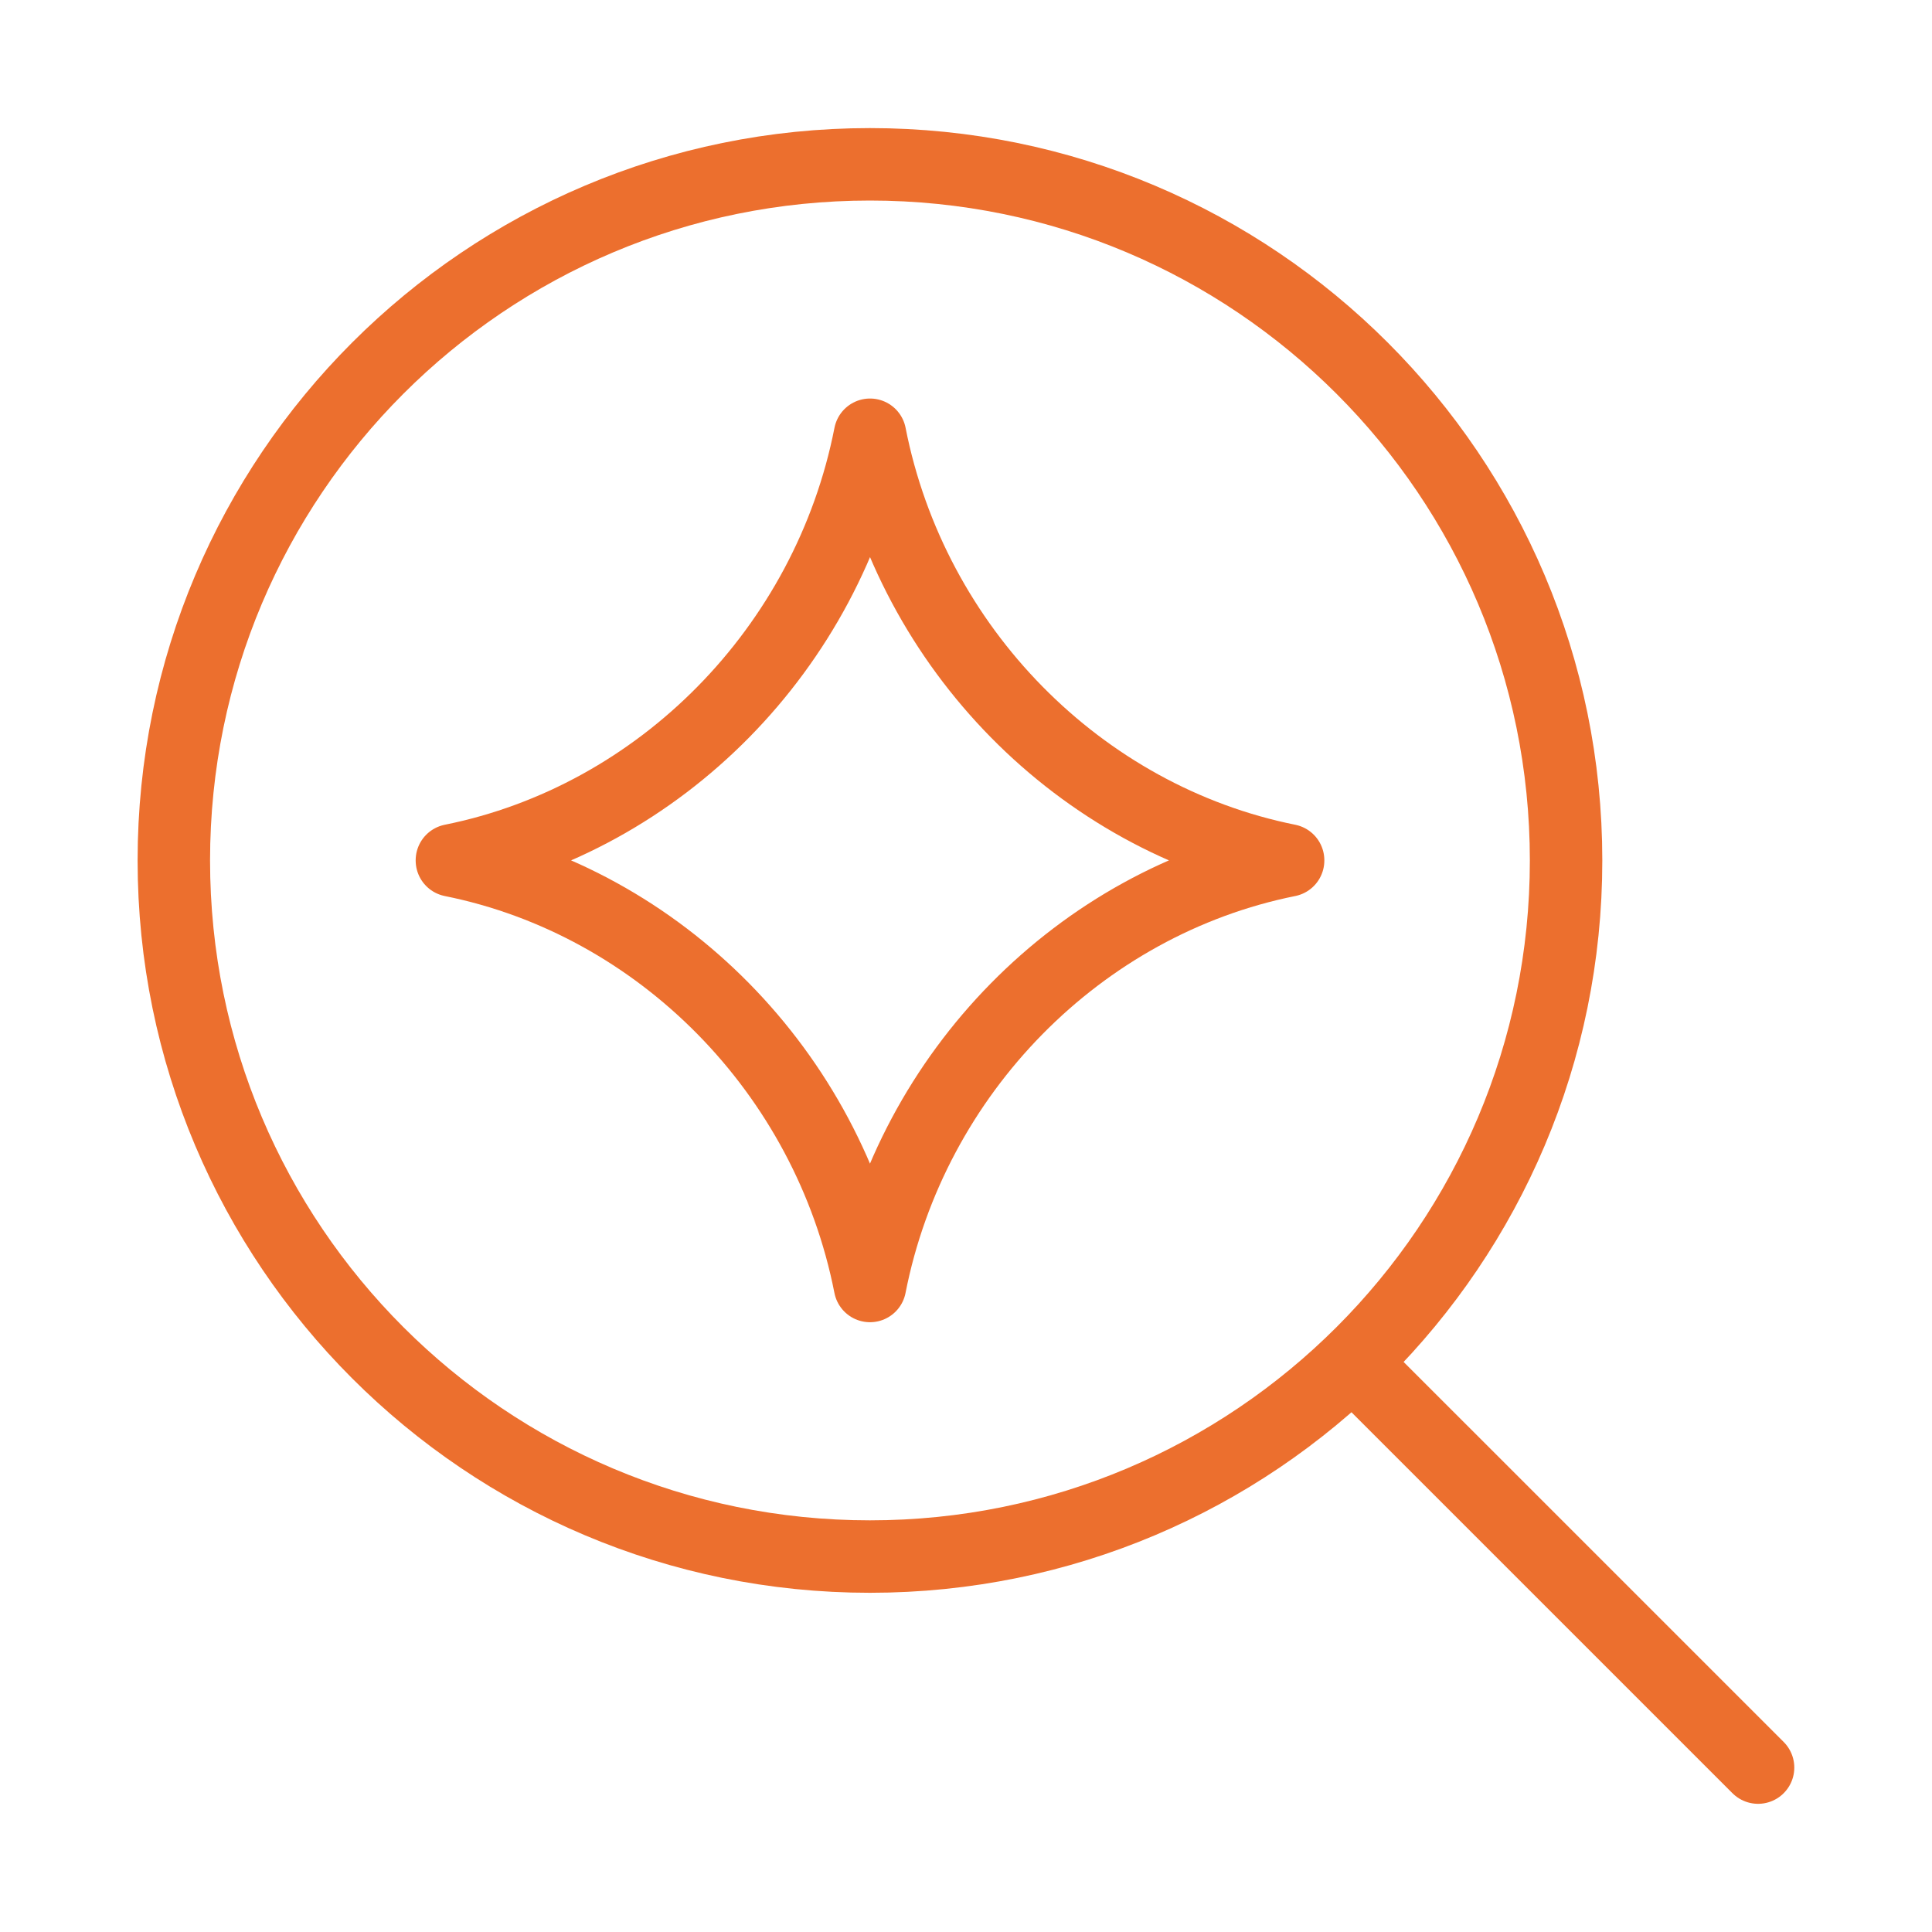
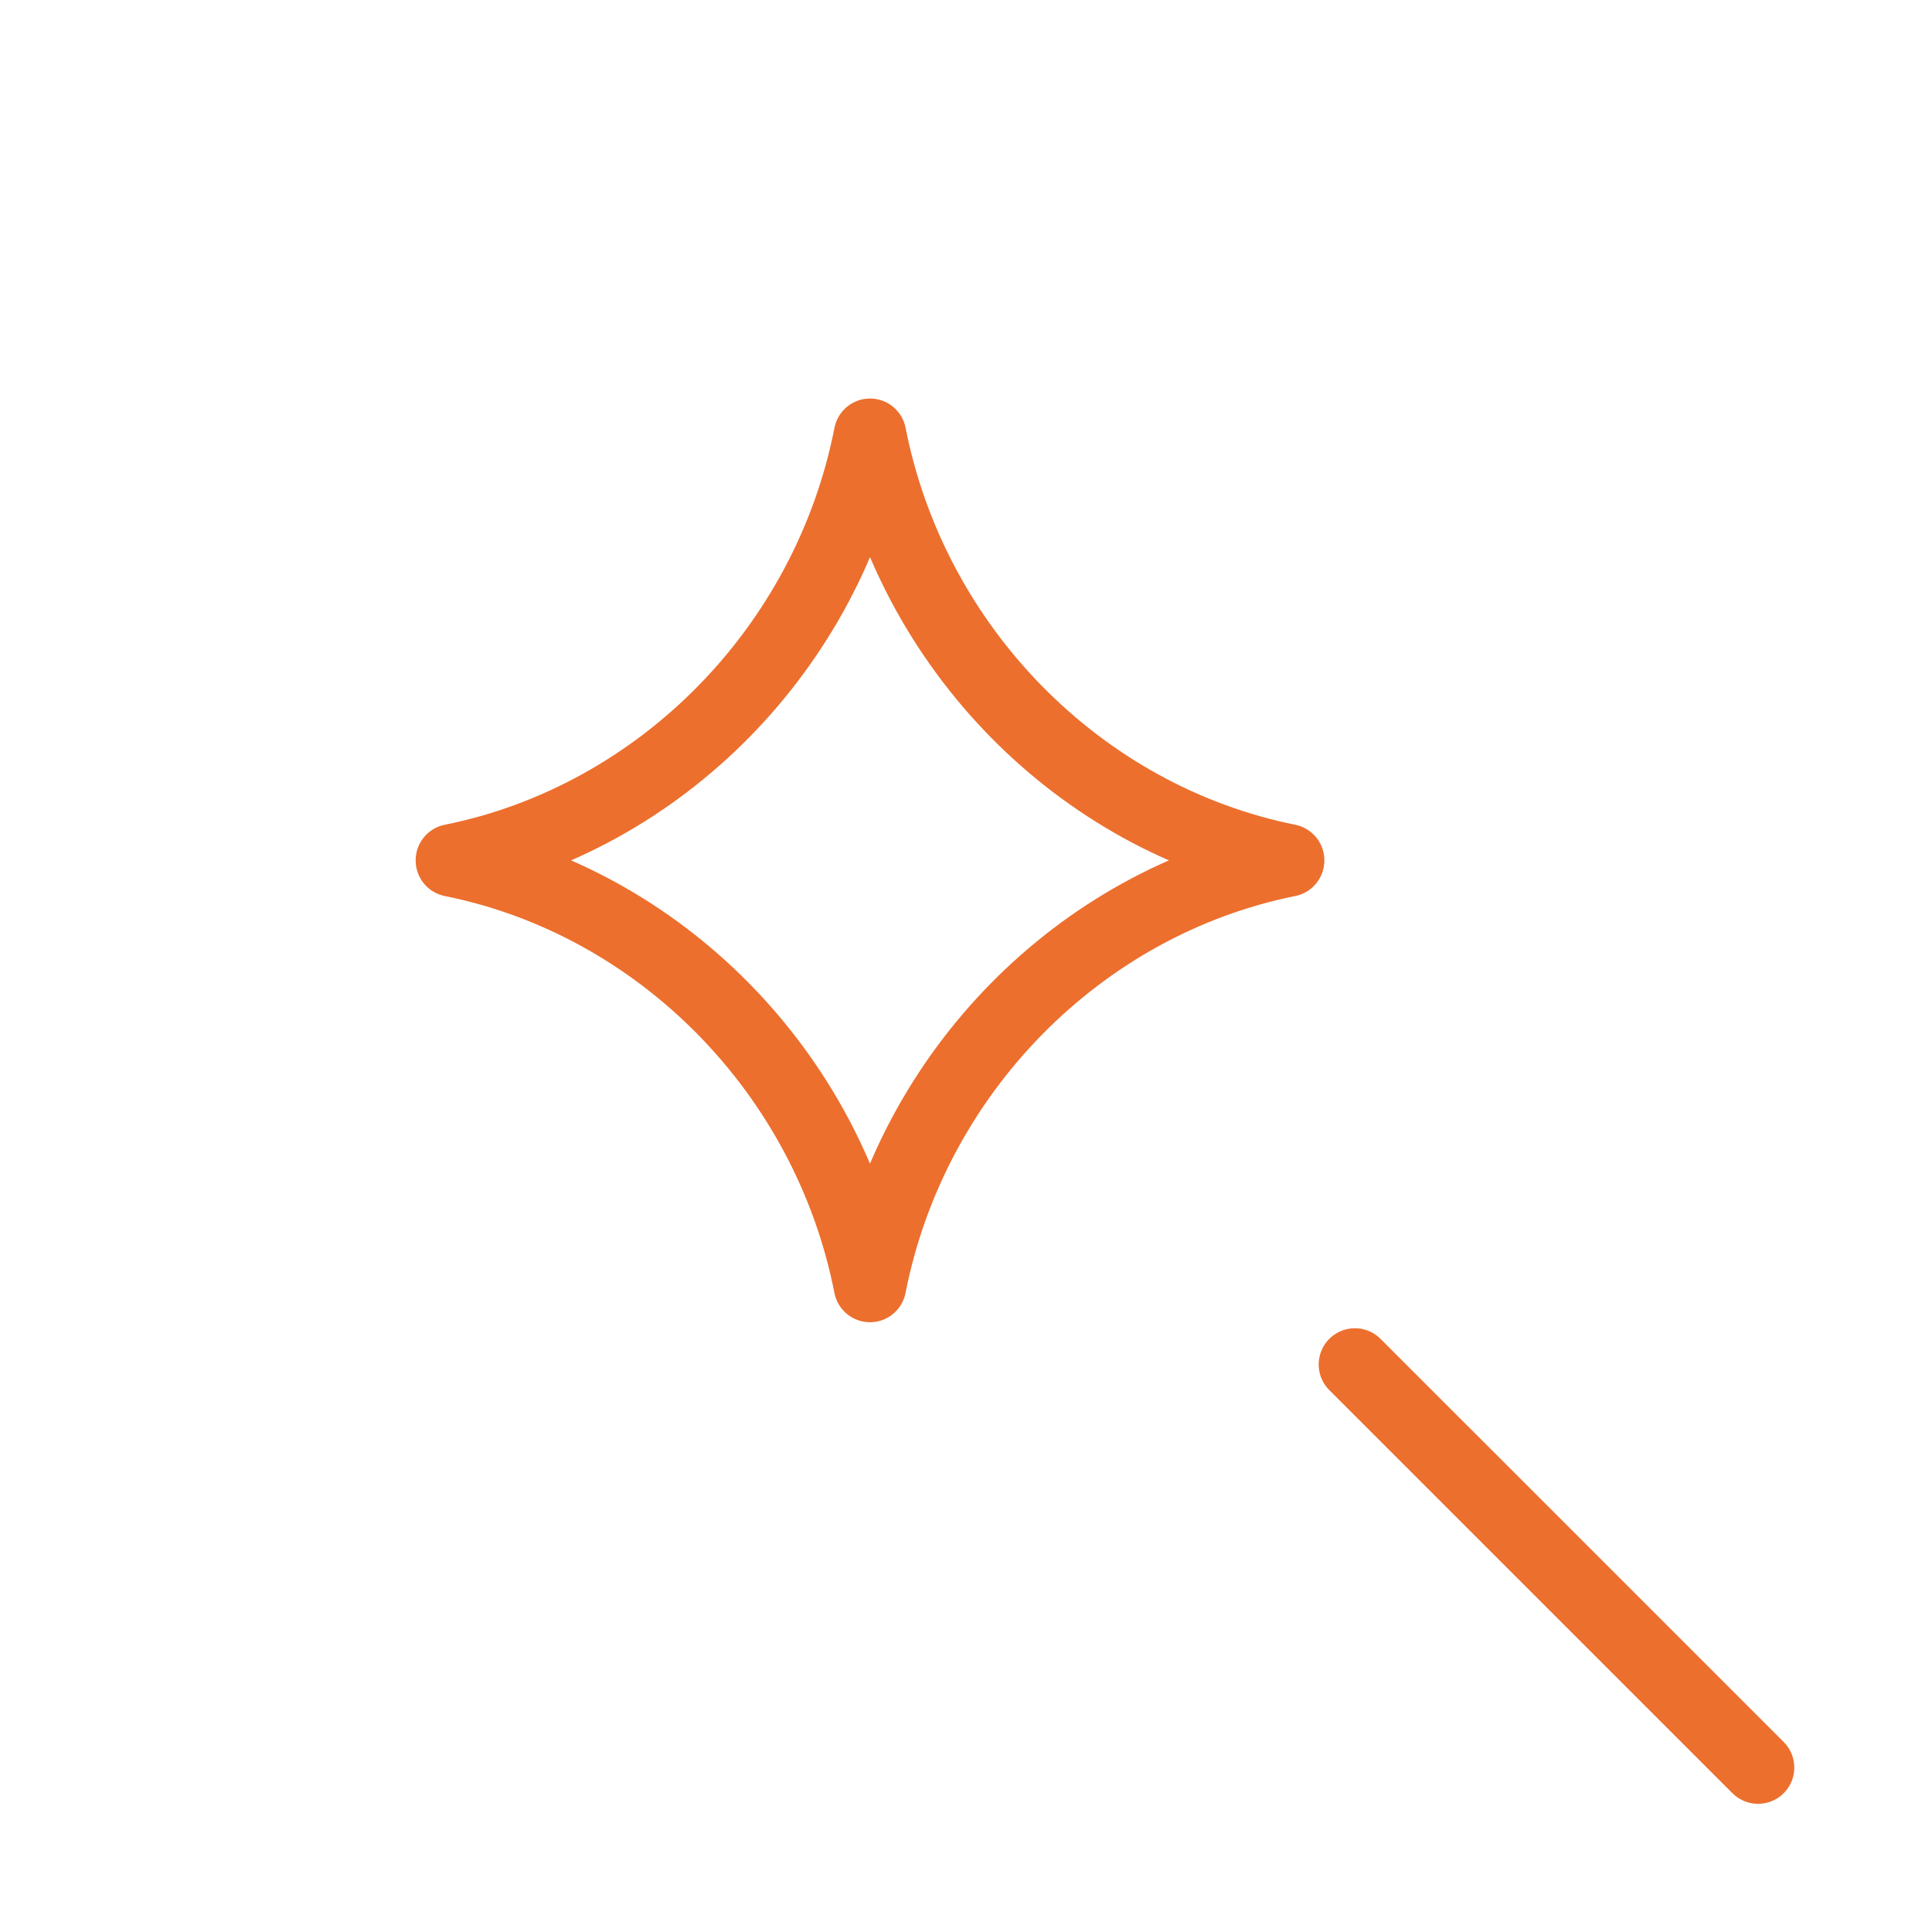
<svg xmlns="http://www.w3.org/2000/svg" width="40" height="40" viewBox="0 0 40 40" fill="none">
-   <path d="M18.011 32.227C10.051 32.227 3.599 25.775 3.599 17.815C3.599 9.855 10.051 3.402 18.011 3.402C25.971 3.402 32.424 9.855 32.424 17.815C32.424 25.775 25.971 32.227 18.011 32.227Z" stroke="#EC6F2E" stroke-width="1.5" stroke-linecap="round" stroke-linejoin="round" />
  <path d="M28.052 28.25L36.399 36.596" stroke="#EC6F2E" stroke-width="1.5" stroke-linecap="round" />
  <path d="M9.356 17.811C13.671 16.943 17.145 13.427 18.013 9.001C18.882 13.427 22.355 16.943 26.669 17.811M26.669 17.816C22.355 18.683 18.881 22.199 18.012 26.625C17.143 22.199 13.671 18.683 9.356 17.816" stroke="#EC6F2E" stroke-width="1.5" stroke-linecap="round" stroke-linejoin="round" />
</svg>